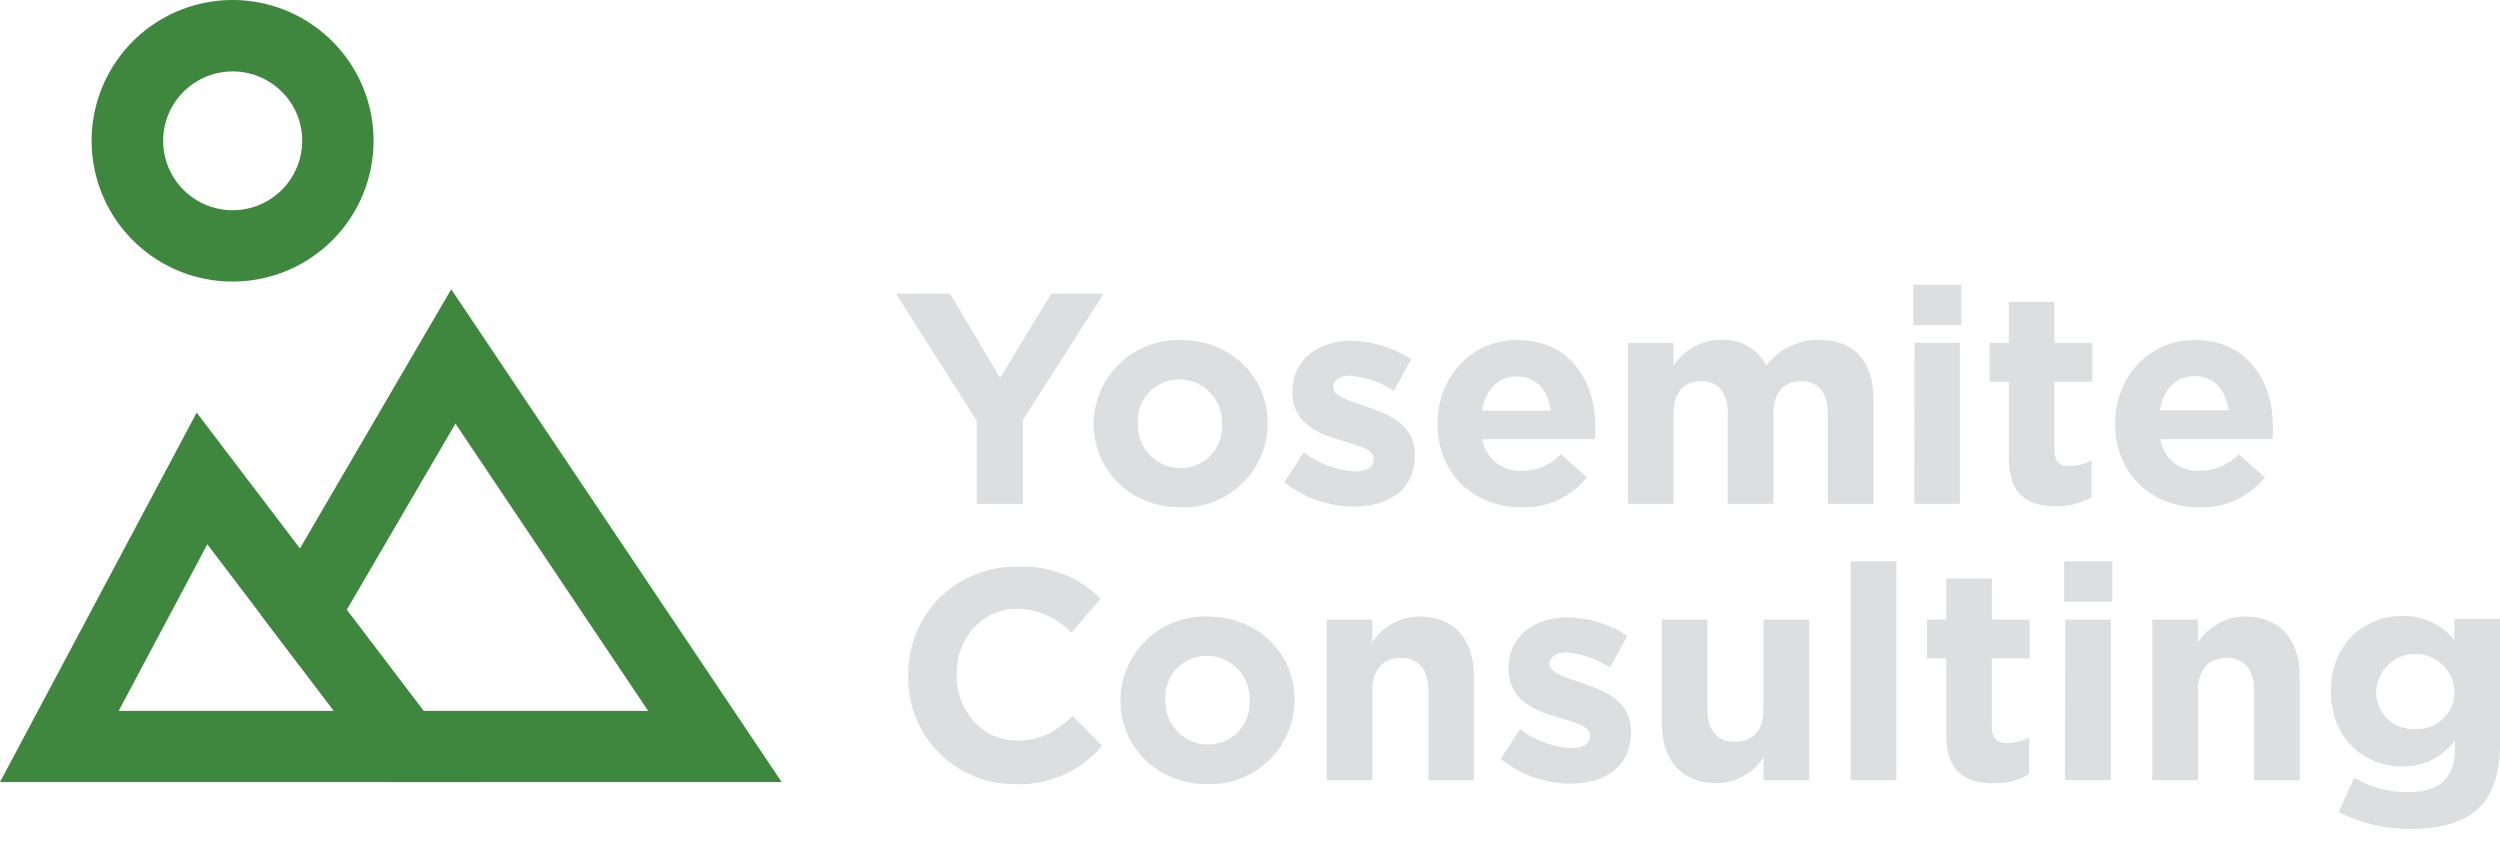
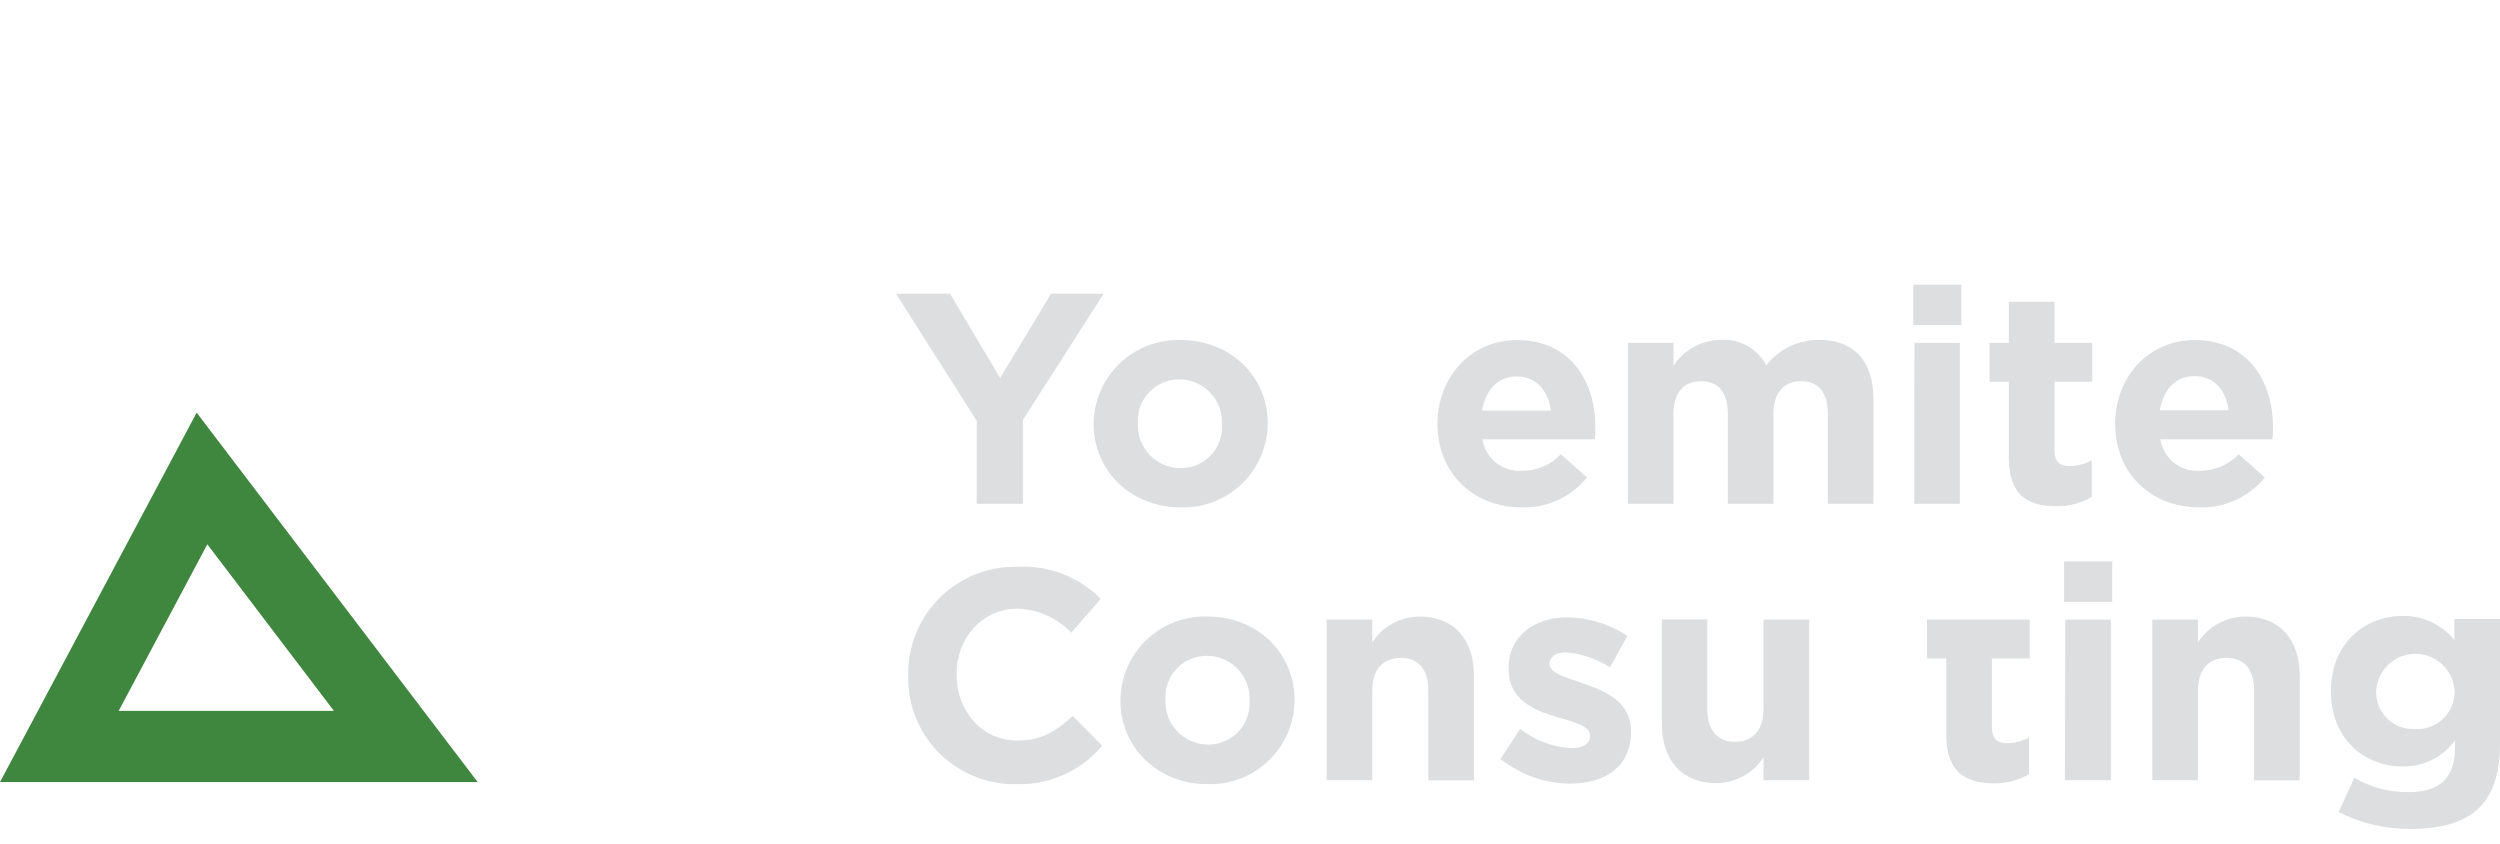
<svg xmlns="http://www.w3.org/2000/svg" width="151" height="51" viewBox="0 0 151 51" fill="none">
  <path d="M58.993 25.415L54.115 17.738H57.38L60.408 22.827L63.489 17.738H66.662L61.783 25.362V30.431H58.993V25.415Z" fill="#DDDEDF" />
  <path d="M66.056 25.594C66.061 24.914 66.202 24.241 66.472 23.616C66.741 22.991 67.133 22.426 67.625 21.955C68.117 21.484 68.698 21.116 69.335 20.872C69.971 20.629 70.65 20.516 71.332 20.539C74.34 20.539 76.573 22.769 76.573 25.555V25.594C76.567 26.275 76.424 26.947 76.154 27.571C75.884 28.196 75.491 28.76 74.999 29.231C74.507 29.701 73.925 30.069 73.289 30.312C72.653 30.554 71.974 30.668 71.293 30.644C68.26 30.63 66.056 28.405 66.056 25.594ZM73.807 25.594C73.82 25.249 73.765 24.905 73.642 24.582C73.52 24.259 73.335 23.964 73.096 23.714C72.857 23.464 72.571 23.264 72.254 23.127C71.936 22.99 71.595 22.917 71.249 22.915C70.906 22.91 70.566 22.976 70.25 23.109C69.934 23.241 69.649 23.438 69.412 23.686C69.176 23.934 68.993 24.228 68.876 24.55C68.758 24.871 68.709 25.214 68.73 25.555V25.594C68.716 25.939 68.772 26.284 68.894 26.607C69.017 26.93 69.203 27.225 69.441 27.475C69.68 27.725 69.966 27.924 70.283 28.061C70.6 28.199 70.942 28.271 71.288 28.274C71.634 28.279 71.978 28.212 72.297 28.077C72.616 27.942 72.903 27.742 73.14 27.49C73.377 27.237 73.559 26.939 73.674 26.612C73.788 26.286 73.834 25.939 73.807 25.594Z" fill="#DDDEDF" />
-   <path d="M77.576 29.125L78.753 27.316C79.633 28.006 80.703 28.41 81.819 28.477C82.614 28.477 82.977 28.187 82.977 27.752V27.713C82.977 27.118 82.008 26.92 80.967 26.591C79.606 26.194 78.06 25.561 78.06 23.689V23.66C78.06 21.686 79.654 20.583 81.611 20.583C82.903 20.601 84.163 20.991 85.239 21.705L84.188 23.606C83.399 23.092 82.496 22.778 81.558 22.692C80.889 22.692 80.54 22.982 80.54 23.36V23.398C80.54 23.94 81.466 24.192 82.517 24.554C83.878 25.009 85.457 25.662 85.457 27.433V27.471C85.457 29.624 83.844 30.601 81.742 30.601C80.227 30.587 78.76 30.068 77.576 29.125Z" fill="#DDDEDF" />
  <path d="M86.823 25.594C86.823 22.823 88.8 20.54 91.629 20.54C94.874 20.54 96.362 23.06 96.362 25.812C96.362 26.025 96.362 26.296 96.323 26.533H89.541C89.627 27.09 89.919 27.594 90.359 27.946C90.8 28.298 91.357 28.472 91.919 28.434C92.359 28.439 92.796 28.354 93.201 28.182C93.606 28.011 93.972 27.757 94.274 27.437L95.853 28.835C95.379 29.426 94.772 29.898 94.082 30.212C93.392 30.526 92.638 30.674 91.881 30.644C88.979 30.63 86.823 28.584 86.823 25.594ZM93.668 24.801C93.504 23.568 92.777 22.736 91.619 22.736C90.461 22.736 89.735 23.548 89.517 24.801H93.668Z" fill="#DDDEDF" />
  <path d="M98.324 20.709H101.08V22.082C101.393 21.609 101.818 21.219 102.317 20.948C102.816 20.676 103.375 20.531 103.943 20.525C104.5 20.492 105.054 20.619 105.54 20.892C106.026 21.165 106.424 21.571 106.685 22.063C107.062 21.58 107.546 21.19 108.099 20.923C108.652 20.656 109.258 20.52 109.872 20.525C111.921 20.525 113.157 21.758 113.157 24.095V30.431H110.4V24.999C110.4 23.693 109.819 23.026 108.787 23.026C107.755 23.026 107.116 23.693 107.116 24.999V30.431H104.36V24.999C104.36 23.693 103.783 23.026 102.746 23.026C101.71 23.026 101.08 23.693 101.08 24.999V30.431H98.324V20.709Z" fill="#DDDEDF" />
  <path d="M115.559 17.197H118.466V19.64H115.559V17.197ZM115.632 20.709H118.374V30.431H115.618L115.632 20.709Z" fill="#DDDEDF" />
  <path d="M121.334 27.66V23.06H120.171V20.709H121.334V18.227H124.09V20.709H126.372V23.06H124.09V27.205C124.09 27.839 124.361 28.148 124.977 28.148C125.452 28.151 125.921 28.033 126.338 27.805V30.016C125.687 30.398 124.942 30.593 124.187 30.577C122.477 30.577 121.334 29.904 121.334 27.66Z" fill="#DDDEDF" />
  <path d="M127.753 25.594C127.753 22.823 129.729 20.54 132.558 20.54C135.804 20.54 137.291 23.06 137.291 25.812C137.291 26.025 137.291 26.296 137.252 26.533H130.485C130.571 27.089 130.862 27.592 131.302 27.944C131.741 28.296 132.296 28.471 132.858 28.434C133.299 28.44 133.737 28.354 134.143 28.183C134.549 28.011 134.915 27.757 135.218 27.437L136.797 28.835C136.321 29.425 135.715 29.895 135.025 30.209C134.336 30.523 133.582 30.672 132.825 30.644C129.908 30.63 127.753 28.584 127.753 25.594ZM134.607 24.782C134.443 23.548 133.716 22.716 132.558 22.716C131.4 22.716 130.669 23.529 130.451 24.782H134.607Z" fill="#DDDEDF" />
  <path d="M54.856 40.822V40.788C54.841 39.919 55.002 39.055 55.33 38.249C55.658 37.444 56.145 36.713 56.764 36.1C57.382 35.488 58.118 35.007 58.927 34.686C59.737 34.365 60.603 34.211 61.474 34.234C62.398 34.185 63.322 34.333 64.185 34.666C65.048 35 65.831 35.512 66.483 36.168L64.705 38.215C63.855 37.325 62.69 36.803 61.459 36.763C59.318 36.763 57.777 38.539 57.777 40.711V40.749C57.777 42.921 59.284 44.73 61.459 44.73C62.912 44.73 63.799 44.155 64.792 43.245L66.57 45.04C65.937 45.797 65.139 46.399 64.237 46.802C63.336 47.204 62.354 47.396 61.367 47.362C60.505 47.376 59.649 47.215 58.85 46.891C58.051 46.567 57.326 46.085 56.718 45.475C56.111 44.864 55.632 44.137 55.312 43.338C54.992 42.538 54.837 41.682 54.856 40.822Z" fill="#DDDEDF" />
  <path d="M67.674 42.326V42.292C67.679 41.612 67.82 40.939 68.09 40.314C68.359 39.689 68.751 39.124 69.243 38.653C69.735 38.181 70.316 37.813 70.953 37.57C71.589 37.327 72.268 37.214 72.95 37.237C75.963 37.237 78.191 39.467 78.191 42.253V42.292C78.188 42.974 78.048 43.648 77.78 44.275C77.511 44.902 77.119 45.468 76.627 45.941C76.135 46.414 75.553 46.783 74.916 47.027C74.278 47.271 73.598 47.385 72.916 47.361C69.902 47.361 67.674 45.112 67.674 42.326ZM75.473 42.326V42.292C75.487 41.947 75.431 41.603 75.309 41.28C75.187 40.957 75.001 40.662 74.762 40.412C74.524 40.162 74.237 39.962 73.92 39.825C73.603 39.688 73.261 39.615 72.916 39.612C72.572 39.607 72.232 39.673 71.915 39.805C71.598 39.938 71.312 40.134 71.075 40.382C70.838 40.63 70.655 40.924 70.538 41.246C70.42 41.568 70.37 41.911 70.392 42.253V42.292C70.379 42.637 70.435 42.981 70.558 43.304C70.68 43.626 70.866 43.921 71.104 44.171C71.343 44.421 71.629 44.62 71.946 44.758C72.263 44.896 72.604 44.968 72.95 44.972C73.293 44.977 73.634 44.91 73.95 44.777C74.267 44.644 74.553 44.447 74.79 44.199C75.027 43.951 75.21 43.656 75.327 43.334C75.445 43.011 75.495 42.668 75.473 42.326Z" fill="#DDDEDF" />
  <path d="M80.129 37.421H82.885V38.795C83.194 38.322 83.615 37.932 84.111 37.66C84.607 37.389 85.163 37.243 85.729 37.237C87.817 37.237 89.028 38.616 89.028 40.841V47.129H86.271V41.712C86.271 40.406 85.656 39.738 84.605 39.738C83.553 39.738 82.885 40.406 82.885 41.712V47.125H80.129V37.421Z" fill="#DDDEDF" />
  <path d="M90.636 45.838L91.813 44.029C92.692 44.716 93.76 45.119 94.874 45.185C95.674 45.185 96.037 44.9 96.037 44.464V44.425C96.037 43.831 95.092 43.632 94.022 43.303C92.665 42.907 91.115 42.273 91.115 40.401V40.362C91.115 38.389 92.709 37.286 94.666 37.286C95.959 37.304 97.218 37.694 98.294 38.408L97.243 40.309C96.453 39.798 95.55 39.487 94.613 39.404C93.939 39.404 93.596 39.695 93.596 40.072V40.106C93.596 40.648 94.521 40.899 95.572 41.262C96.933 41.717 98.513 42.37 98.513 44.164V44.203C98.513 46.355 96.899 47.333 94.792 47.333C93.278 47.312 91.815 46.785 90.636 45.838Z" fill="#DDDEDF" />
  <path d="M100.373 43.705V37.416H103.124V42.829C103.124 44.13 103.744 44.803 104.796 44.803C105.847 44.803 106.515 44.13 106.515 42.829V37.421H109.272V47.124H106.515V45.746C106.207 46.22 105.786 46.61 105.29 46.882C104.793 47.153 104.238 47.298 103.672 47.303C101.584 47.303 100.373 45.91 100.373 43.705Z" fill="#DDDEDF" />
-   <path d="M111.786 33.909H114.542V47.124H111.786V33.909Z" fill="#DDDEDF" />
-   <path d="M117.551 44.372V39.772H116.393V37.421H117.551V34.94H120.312V37.421H122.598V39.772H120.312V43.917C120.312 44.551 120.588 44.885 121.203 44.885C121.677 44.888 122.144 44.77 122.559 44.541V46.752C121.902 47.14 121.148 47.334 120.384 47.313C118.694 47.289 117.551 46.617 117.551 44.372Z" fill="#DDDEDF" />
+   <path d="M117.551 44.372V39.772H116.393V37.421H117.551H120.312V37.421H122.598V39.772H120.312V43.917C120.312 44.551 120.588 44.885 121.203 44.885C121.677 44.888 122.144 44.77 122.559 44.541V46.752C121.902 47.14 121.148 47.334 120.384 47.313C118.694 47.289 117.551 46.617 117.551 44.372Z" fill="#DDDEDF" />
  <path d="M124.672 33.909H127.578V36.352H124.672V33.909ZM124.744 37.421H127.501V47.124H124.72L124.744 37.421Z" fill="#DDDEDF" />
  <path d="M130 37.421H132.757V38.795C133.067 38.322 133.489 37.932 133.986 37.66C134.483 37.389 135.039 37.243 135.605 37.237C137.688 37.237 138.904 38.616 138.904 40.841V47.129H136.148V41.712C136.148 40.406 135.532 39.738 134.481 39.738C133.43 39.738 132.757 40.406 132.757 41.712V47.125H130V37.421Z" fill="#DDDEDF" />
  <path d="M141.253 49.045L142.198 46.979C143.199 47.564 144.342 47.864 145.502 47.845C147.391 47.845 148.278 46.941 148.278 45.204V44.721C147.916 45.22 147.439 45.625 146.886 45.898C146.333 46.172 145.722 46.308 145.105 46.292C142.837 46.292 140.788 44.648 140.788 41.77V41.731C140.788 38.829 142.876 37.203 145.105 37.203C145.704 37.191 146.298 37.315 146.842 37.566C147.386 37.818 147.866 38.19 148.244 38.655V37.387H151V44.943C151 46.679 150.579 47.947 149.765 48.764C148.859 49.669 147.464 50.066 145.574 50.066C144.073 50.08 142.59 49.729 141.253 49.045ZM148.253 41.789V41.75C148.226 41.142 147.964 40.568 147.524 40.147C147.083 39.727 146.497 39.492 145.887 39.492C145.277 39.492 144.691 39.727 144.25 40.147C143.809 40.568 143.548 41.142 143.52 41.75V41.789C143.517 42.094 143.576 42.397 143.694 42.679C143.813 42.96 143.989 43.214 144.21 43.425C144.431 43.636 144.694 43.798 144.981 43.903C145.269 44.008 145.574 44.052 145.88 44.034C146.184 44.051 146.489 44.007 146.776 43.903C147.063 43.799 147.325 43.638 147.547 43.429C147.77 43.22 147.947 42.968 148.068 42.689C148.19 42.41 148.253 42.108 148.253 41.804V41.789Z" fill="#DDDEDF" />
-   <path d="M20.409 8.509H18.253C18.252 9.48 17.914 10.419 17.297 11.169C16.68 11.918 15.822 12.431 14.869 12.619C13.916 12.808 12.928 12.661 12.071 12.203C11.214 11.745 10.543 11.005 10.172 10.108C9.801 9.212 9.752 8.215 10.034 7.287C10.317 6.358 10.912 5.557 11.72 5.018C12.528 4.479 13.498 4.237 14.465 4.332C15.432 4.427 16.335 4.854 17.023 5.539C17.414 5.929 17.724 6.392 17.936 6.902C18.147 7.411 18.255 7.958 18.253 8.509H22.564C22.566 6.542 21.884 4.635 20.634 3.113C19.385 1.591 17.646 0.549 15.714 0.164C13.782 -0.221 11.775 0.076 10.037 1.002C8.299 1.929 6.936 3.429 6.181 5.247C5.427 7.064 5.327 9.087 5.898 10.97C6.469 12.853 7.677 14.48 9.315 15.573C10.953 16.667 12.921 17.159 14.882 16.967C16.843 16.774 18.676 15.909 20.07 14.517C21.666 12.924 22.563 10.763 22.564 8.509H20.409Z" fill="#3F873F" />
  <path d="M12.203 28.903L10.299 27.892L0 47.236H28.852L11.878 24.922L10.299 27.892L12.203 28.903L10.488 30.199L20.167 42.935H7.169L14.102 29.909L12.203 28.903L10.488 30.199L12.203 28.903Z" fill="#3F873F" />
-   <path d="M27.38 21.526L25.592 22.726L39.146 42.935H25.578L20.942 36.836L29.245 22.61L27.38 21.526L25.592 22.726L27.38 21.526L25.52 20.442L15.768 37.15L23.441 47.236H47.212L27.254 17.472L25.52 20.442L27.38 21.526Z" fill="#3F873F" />
</svg>